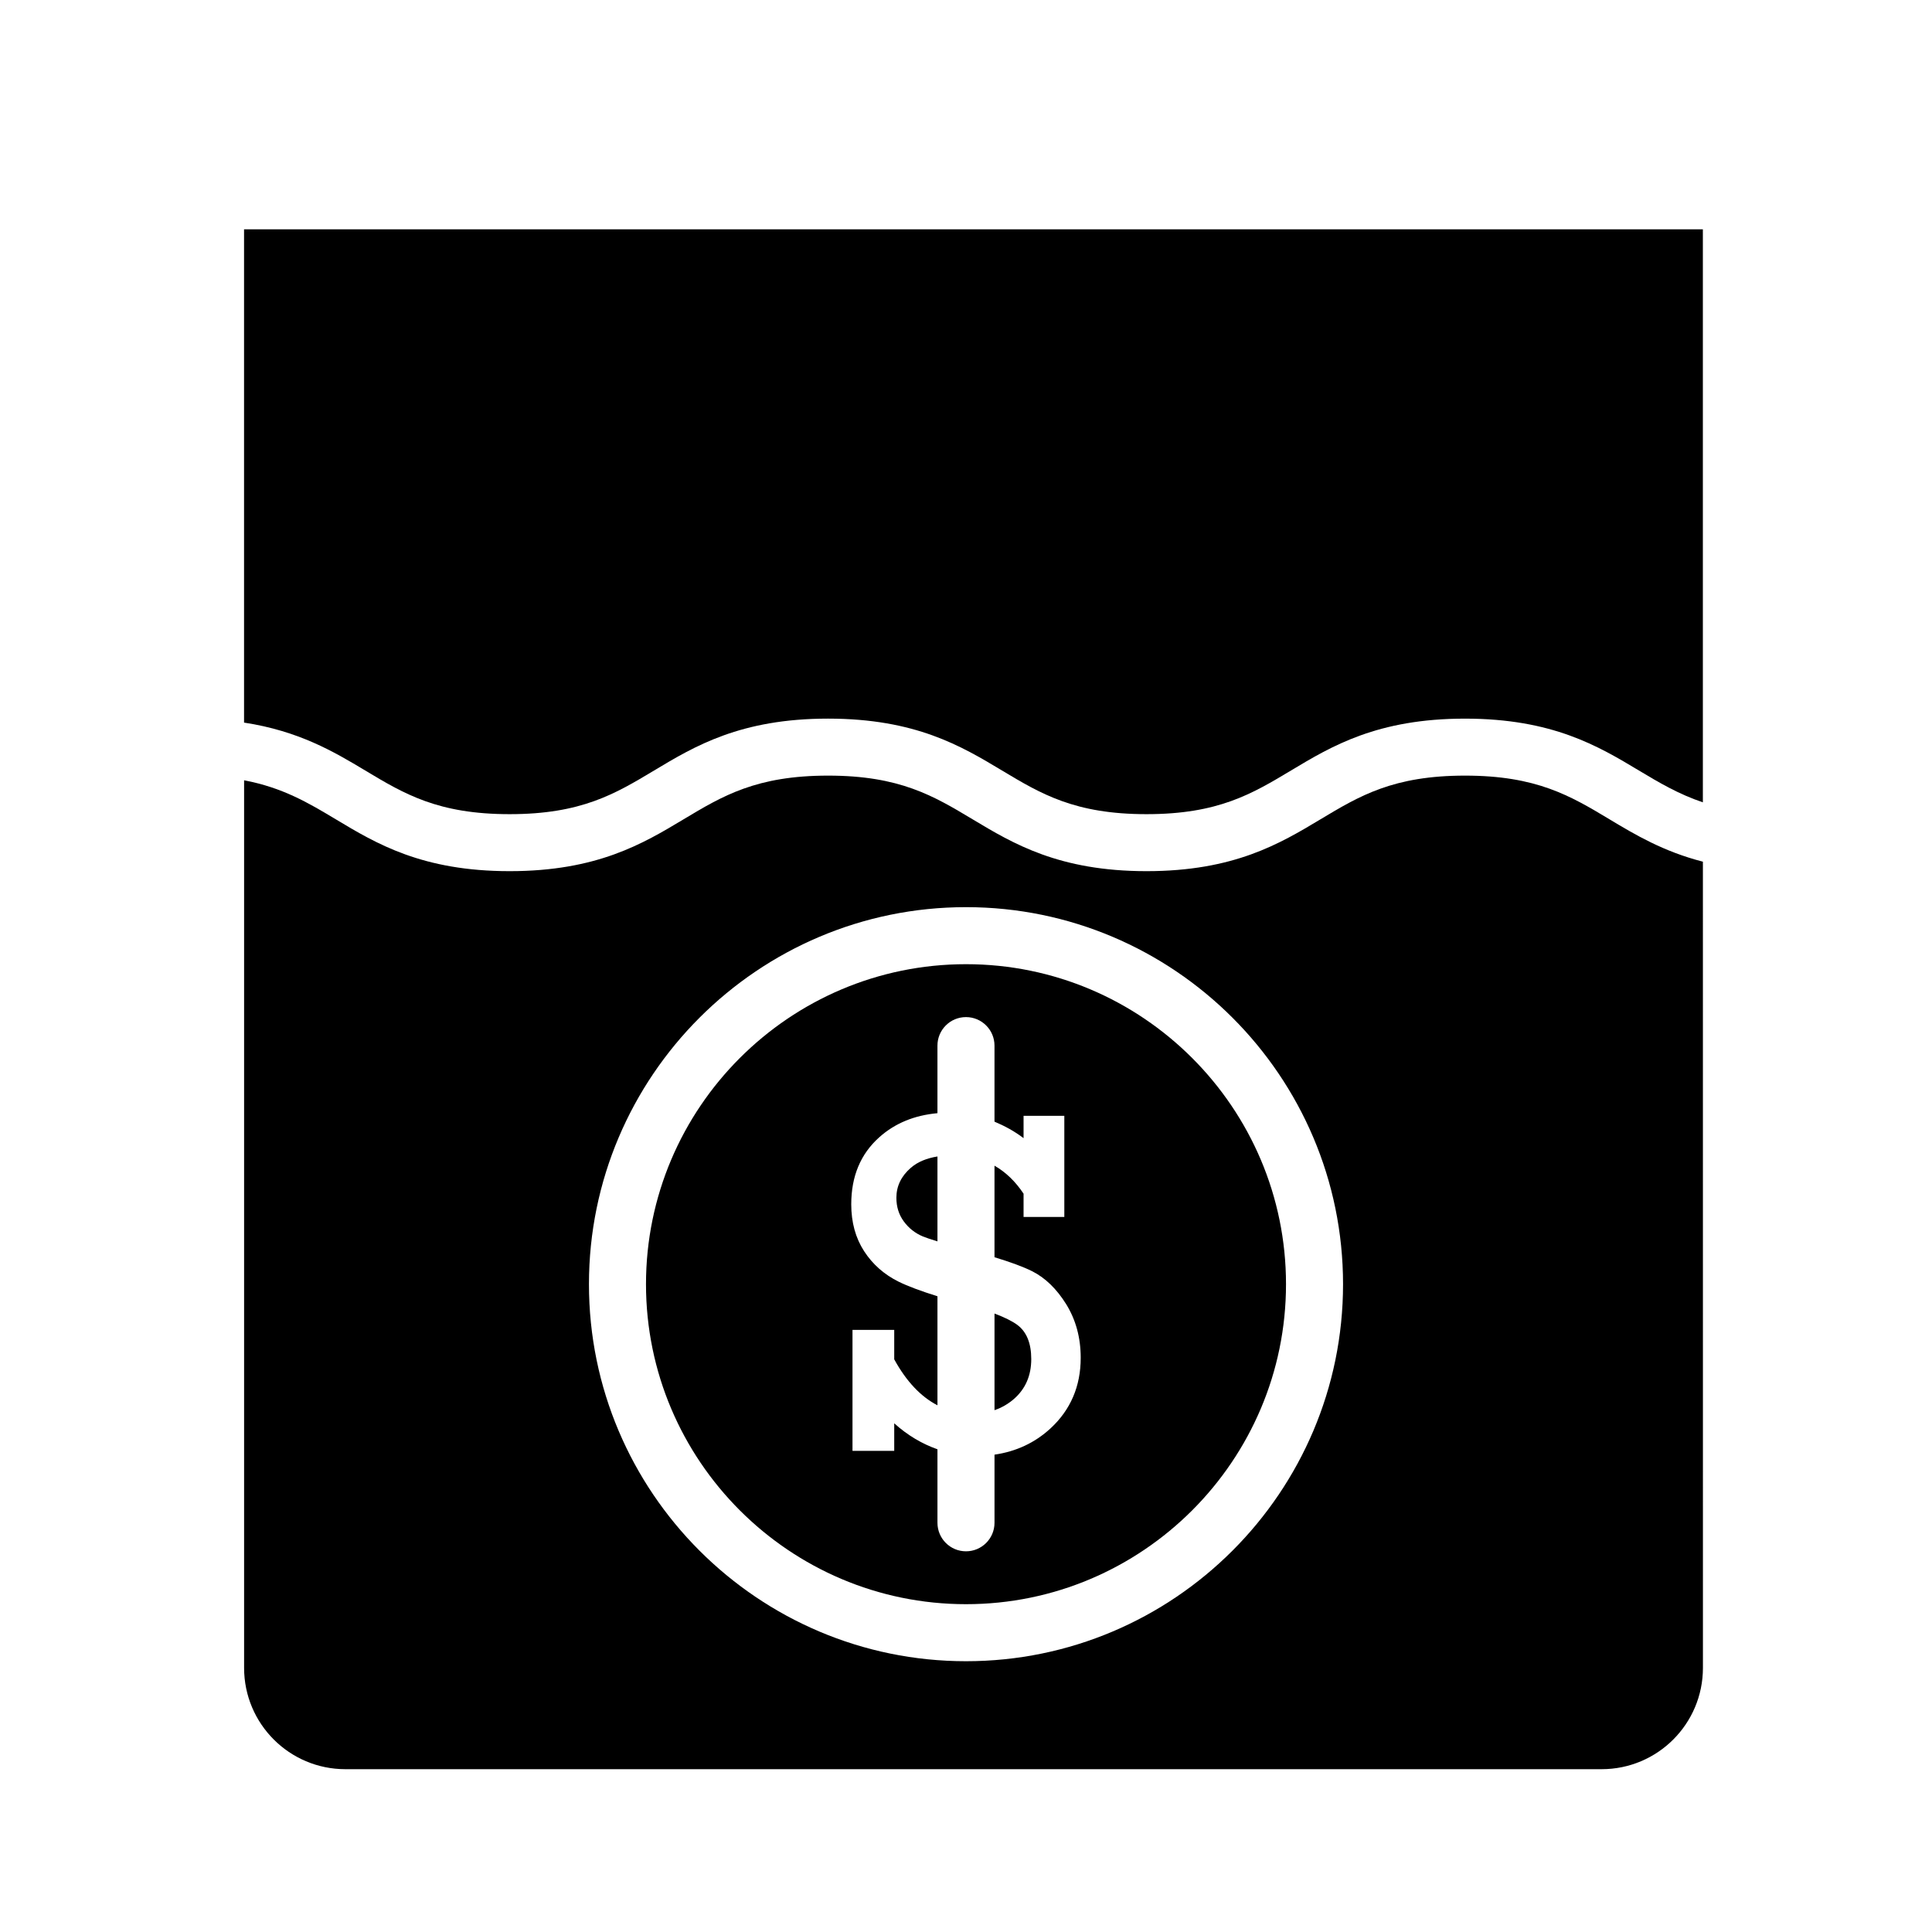
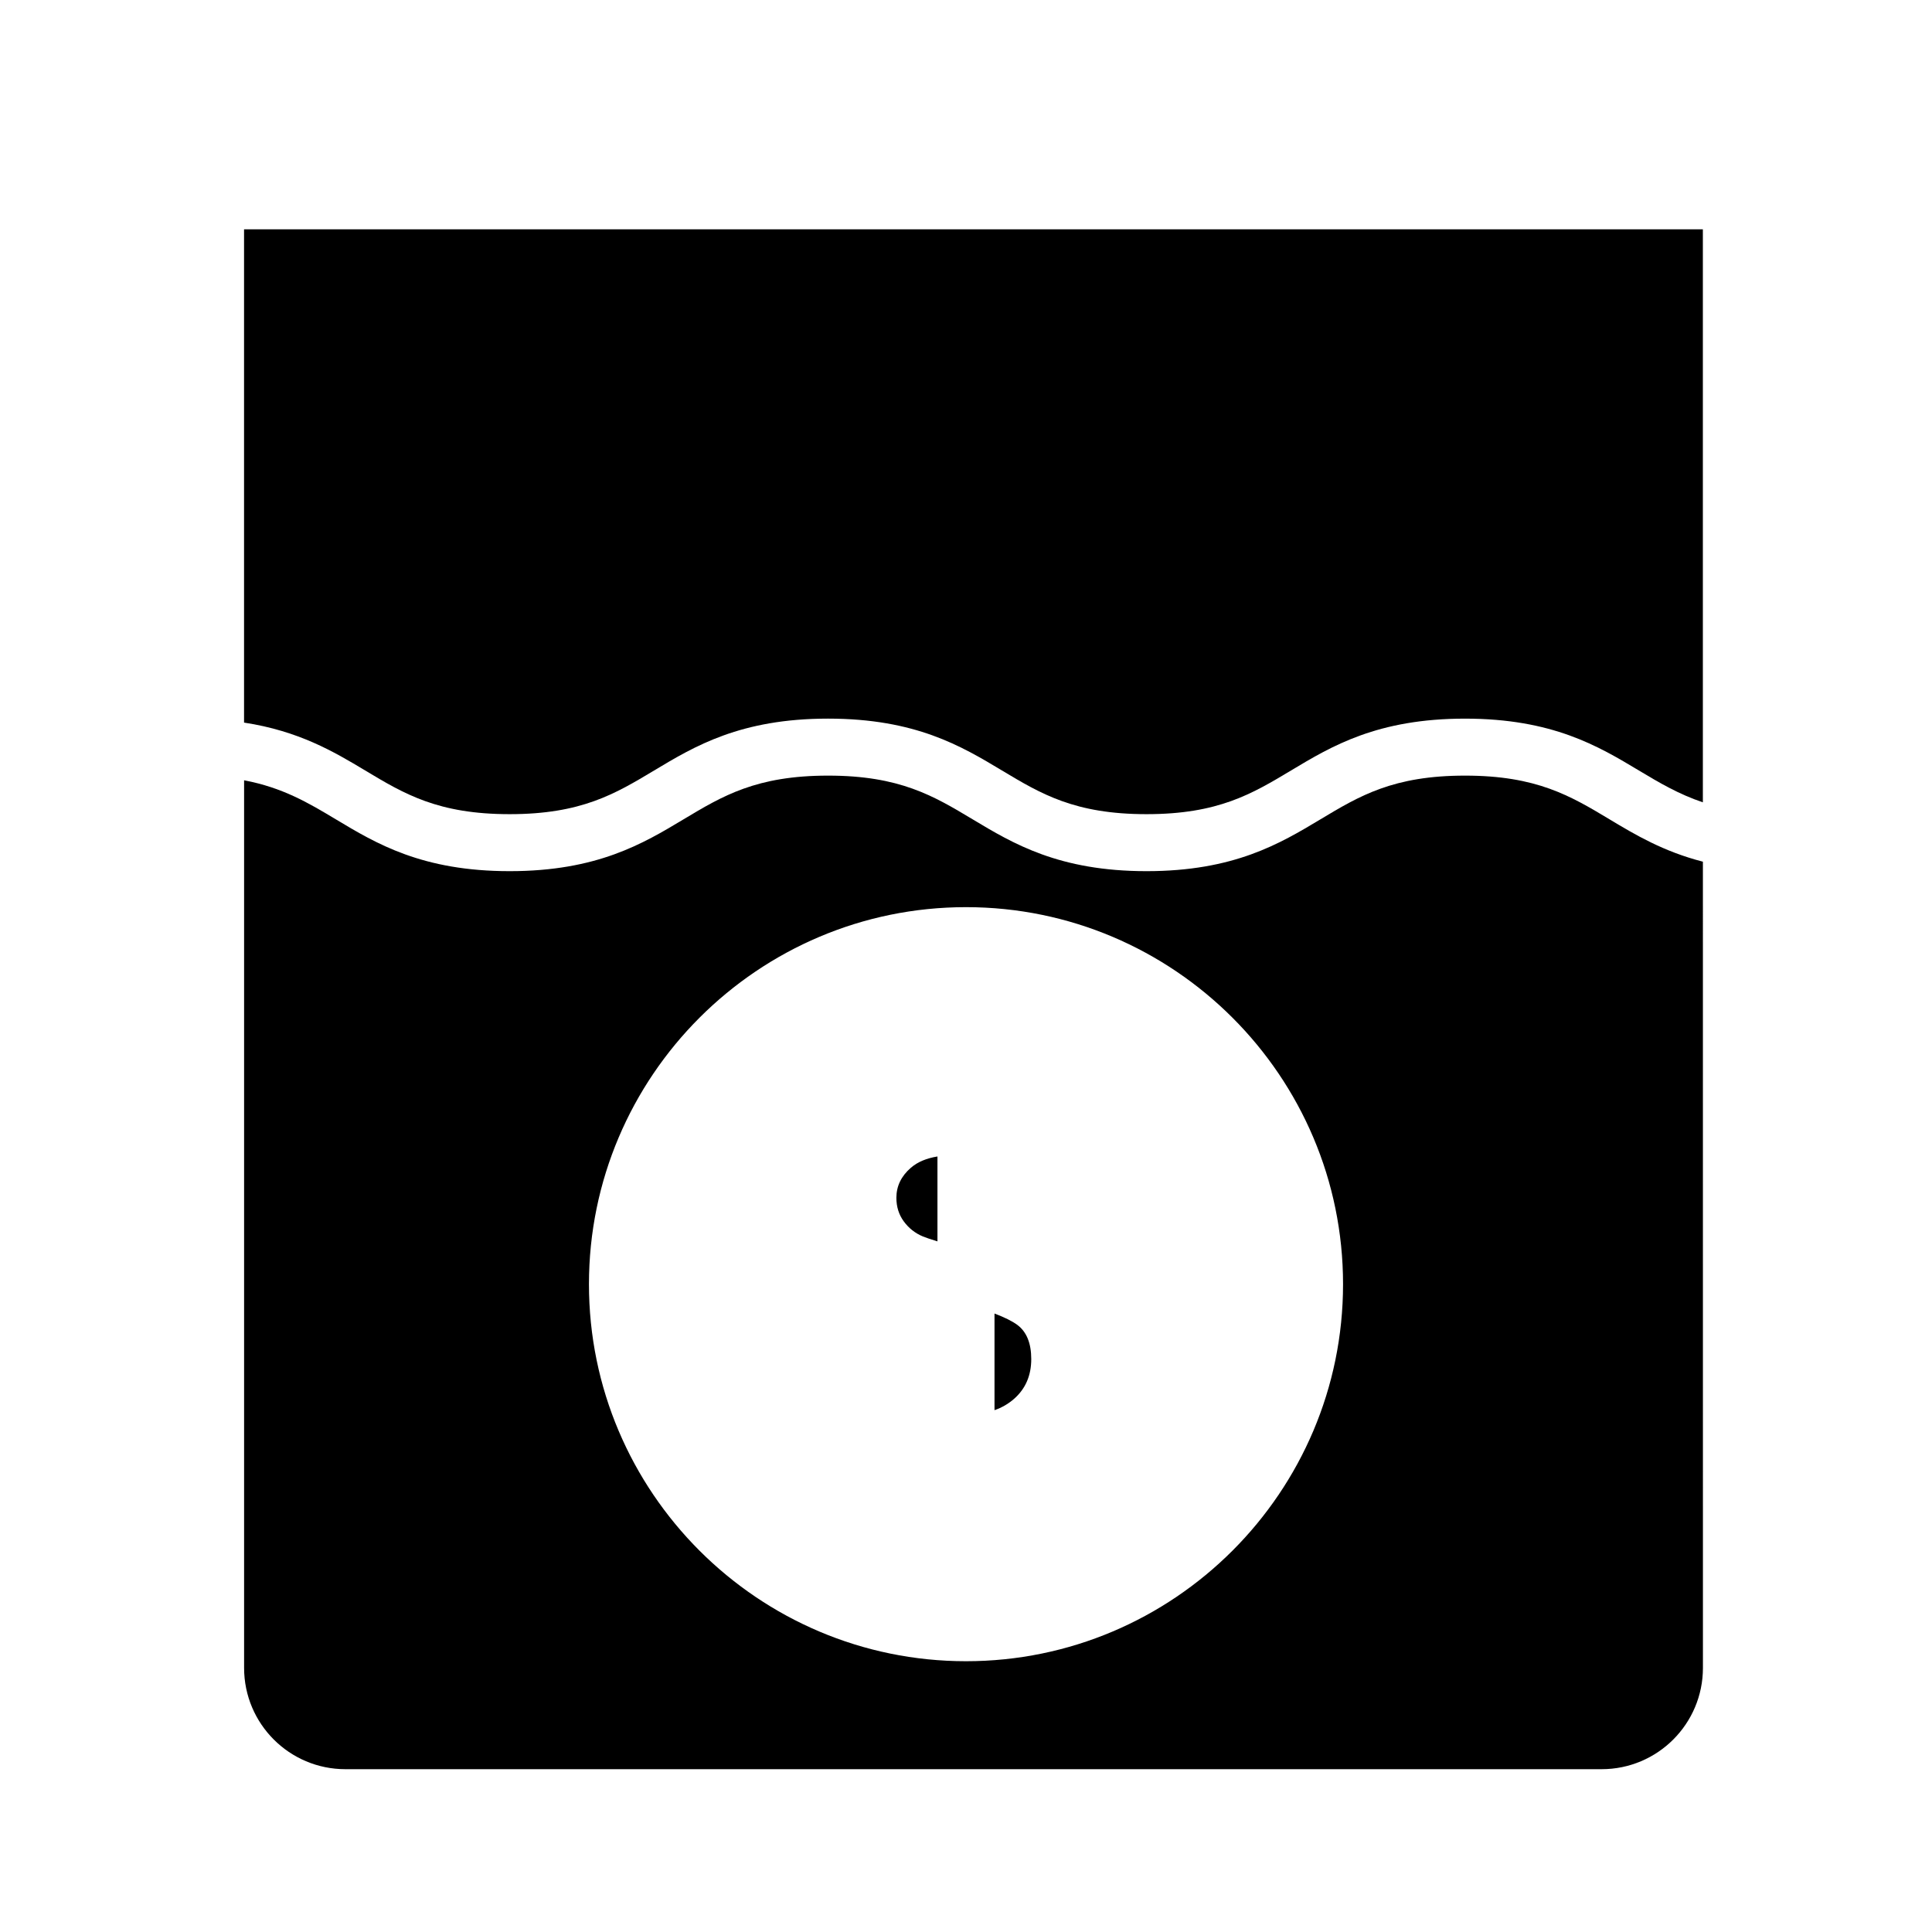
<svg xmlns="http://www.w3.org/2000/svg" fill="#000000" width="800px" height="800px" version="1.1" viewBox="144 144 512 512">
  <g>
    <path d="m570.55 361.13c-10.363-6.211-19.305-11.582-38.309-11.582-19.004 0-27.953 5.367-38.309 11.582-10.73 6.438-22.895 13.738-46.09 13.738-23.191 0-35.352-7.297-46.082-13.738-10.359-6.211-19.301-11.582-38.309-11.582-19 0-27.945 5.367-38.305 11.582-10.73 6.438-22.895 13.738-46.082 13.738-23.184 0-35.344-7.301-46.066-13.738-7.406-4.445-14.152-8.418-24.312-10.344v235.22c0 14.828 12.02 26.848 26.848 26.848h332.91c14.828 0 26.848-12.02 26.848-26.848l-0.008-213.65c-10.465-2.691-17.91-7.121-24.738-11.223zm-170.55 223.11c-55.098 0-99.922-44.82-99.922-99.914 0-55.098 44.824-99.922 99.922-99.922s99.922 44.824 99.922 99.922c-0.004 55.094-44.828 99.914-99.922 99.914z" />
    <path d="m413.61 495.12c-1.352-1.008-3.406-2.016-6.055-3.019v25.609c1.93-0.664 3.68-1.672 5.246-3.055 3.004-2.672 4.492-6.172 4.492-10.488-0.004-4.18-1.215-7.207-3.684-9.047z" />
    <path d="m381.55 461.43c0 2.367 0.645 4.457 1.965 6.258 1.316 1.785 2.977 3.113 5.023 3.969 0.891 0.363 2.238 0.816 3.898 1.32v-22.5c-2.867 0.469-5.234 1.43-7.023 2.973-2.582 2.227-3.863 4.898-3.863 7.981z" />
-     <path d="m400 399.52c-46.762 0-84.805 38.043-84.805 84.805 0 46.758 38.043 84.801 84.805 84.801s84.805-38.043 84.805-84.801c0-46.762-38.043-84.805-84.805-84.805zm22.406 123.01c-4.168 3.848-9.141 6.137-14.852 6.969v18.055c0 4.172-3.379 7.559-7.559 7.559-4.176 0-7.559-3.387-7.559-7.559v-19.477c-4.062-1.438-7.894-3.668-11.457-6.887v7.305h-11.059v-32.059h11.059v7.801c3.203 5.844 7.031 9.891 11.457 12.184v-28.898c-4.301-1.344-7.809-2.641-10.328-3.883-3.809-1.895-6.848-4.574-9.117-8.07-2.258-3.496-3.402-7.633-3.402-12.414 0-7.418 2.469-13.332 7.41-17.75 4.207-3.777 9.387-5.844 15.434-6.398v-17.906c0-4.172 3.379-7.559 7.559-7.559 4.176 0 7.559 3.387 7.559 7.559v20.152c2.644 1.109 5.231 2.492 7.703 4.367v-5.91h10.801v26.801h-10.801v-6.168c-2.168-3.266-4.742-5.727-7.703-7.426v24.262c4.227 1.289 7.602 2.523 9.941 3.691 3.516 1.758 6.531 4.691 9.082 8.793 2.527 4.106 3.824 8.828 3.824 14.168 0 7.543-2.68 13.781-7.992 18.699z" />
    <path d="m240.77 348.18c10.352 6.211 19.297 11.582 38.289 11.582 19.004 0 27.945-5.367 38.305-11.582 10.73-6.438 22.895-13.738 46.078-13.738 23.195 0 35.355 7.301 46.082 13.738 10.359 6.211 19.305 11.582 38.309 11.582 19.008 0 27.957-5.367 38.316-11.582 10.73-6.438 22.895-13.734 46.082-13.734 23.191 0 35.355 7.297 46.082 13.734 5.473 3.285 10.59 6.301 16.965 8.445v-151.85h-386.6v130.72c14.52 2.219 23.773 7.691 32.094 12.684z" />
  </g>
</svg>